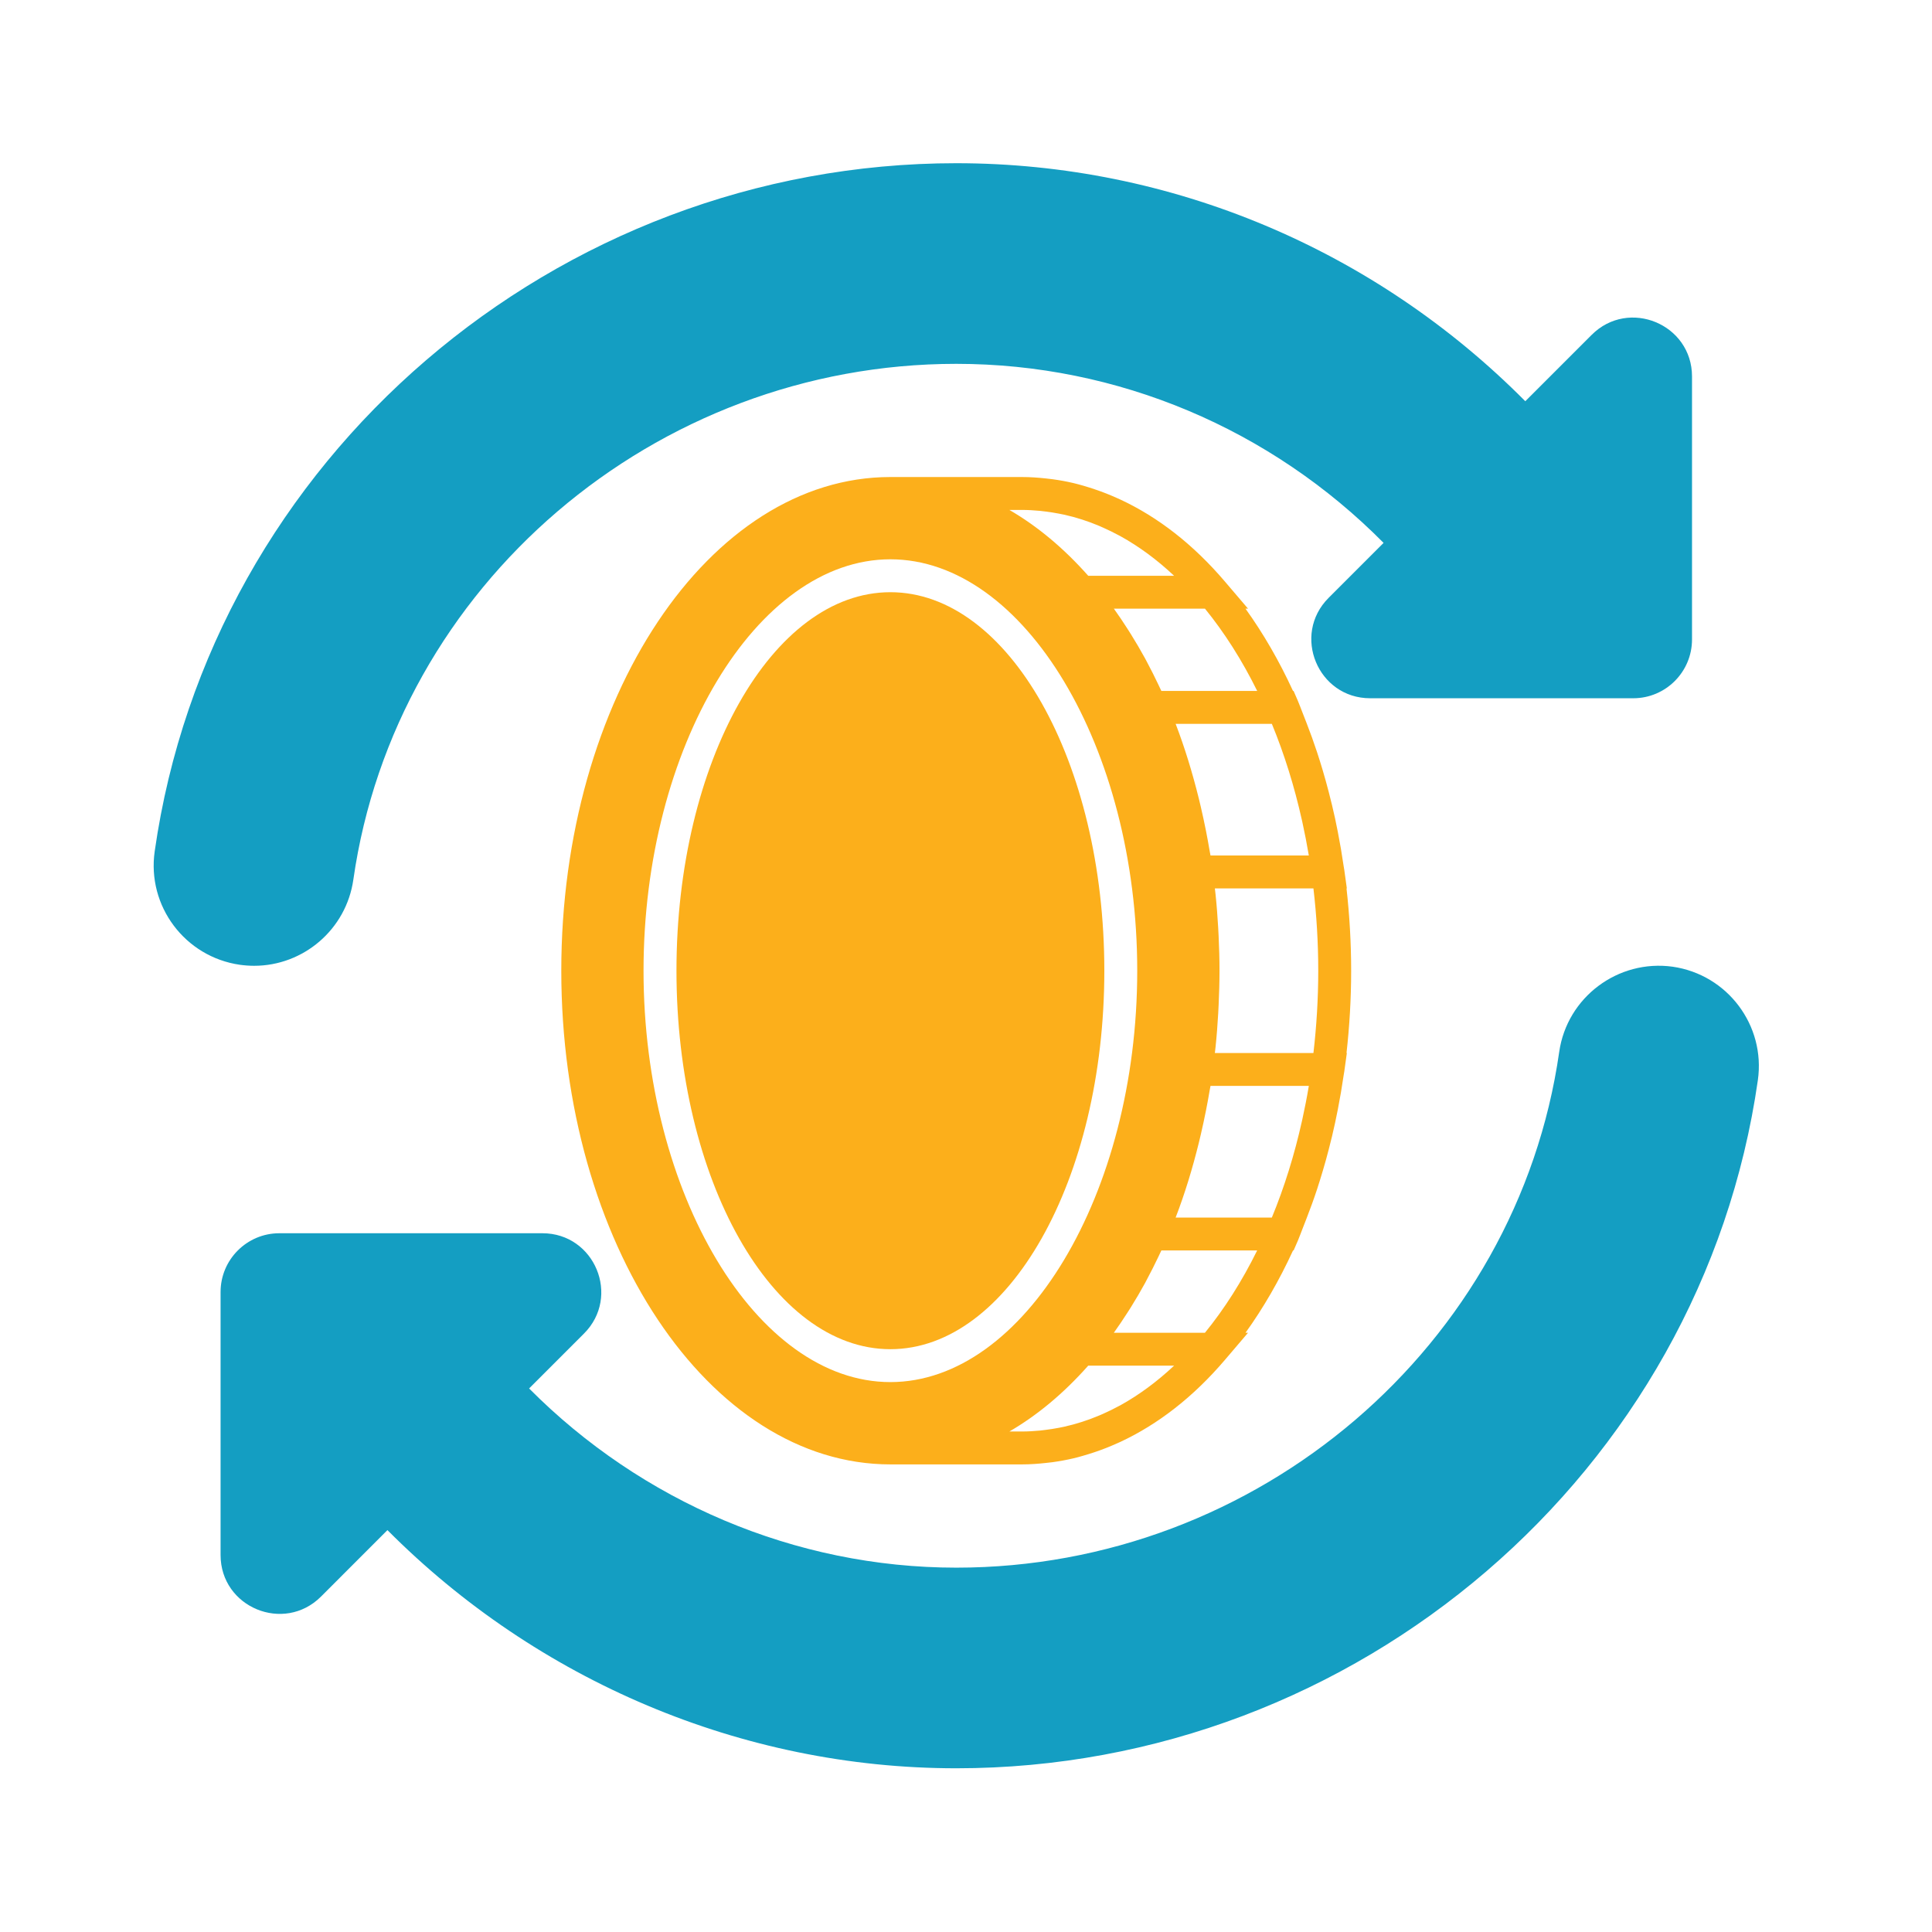
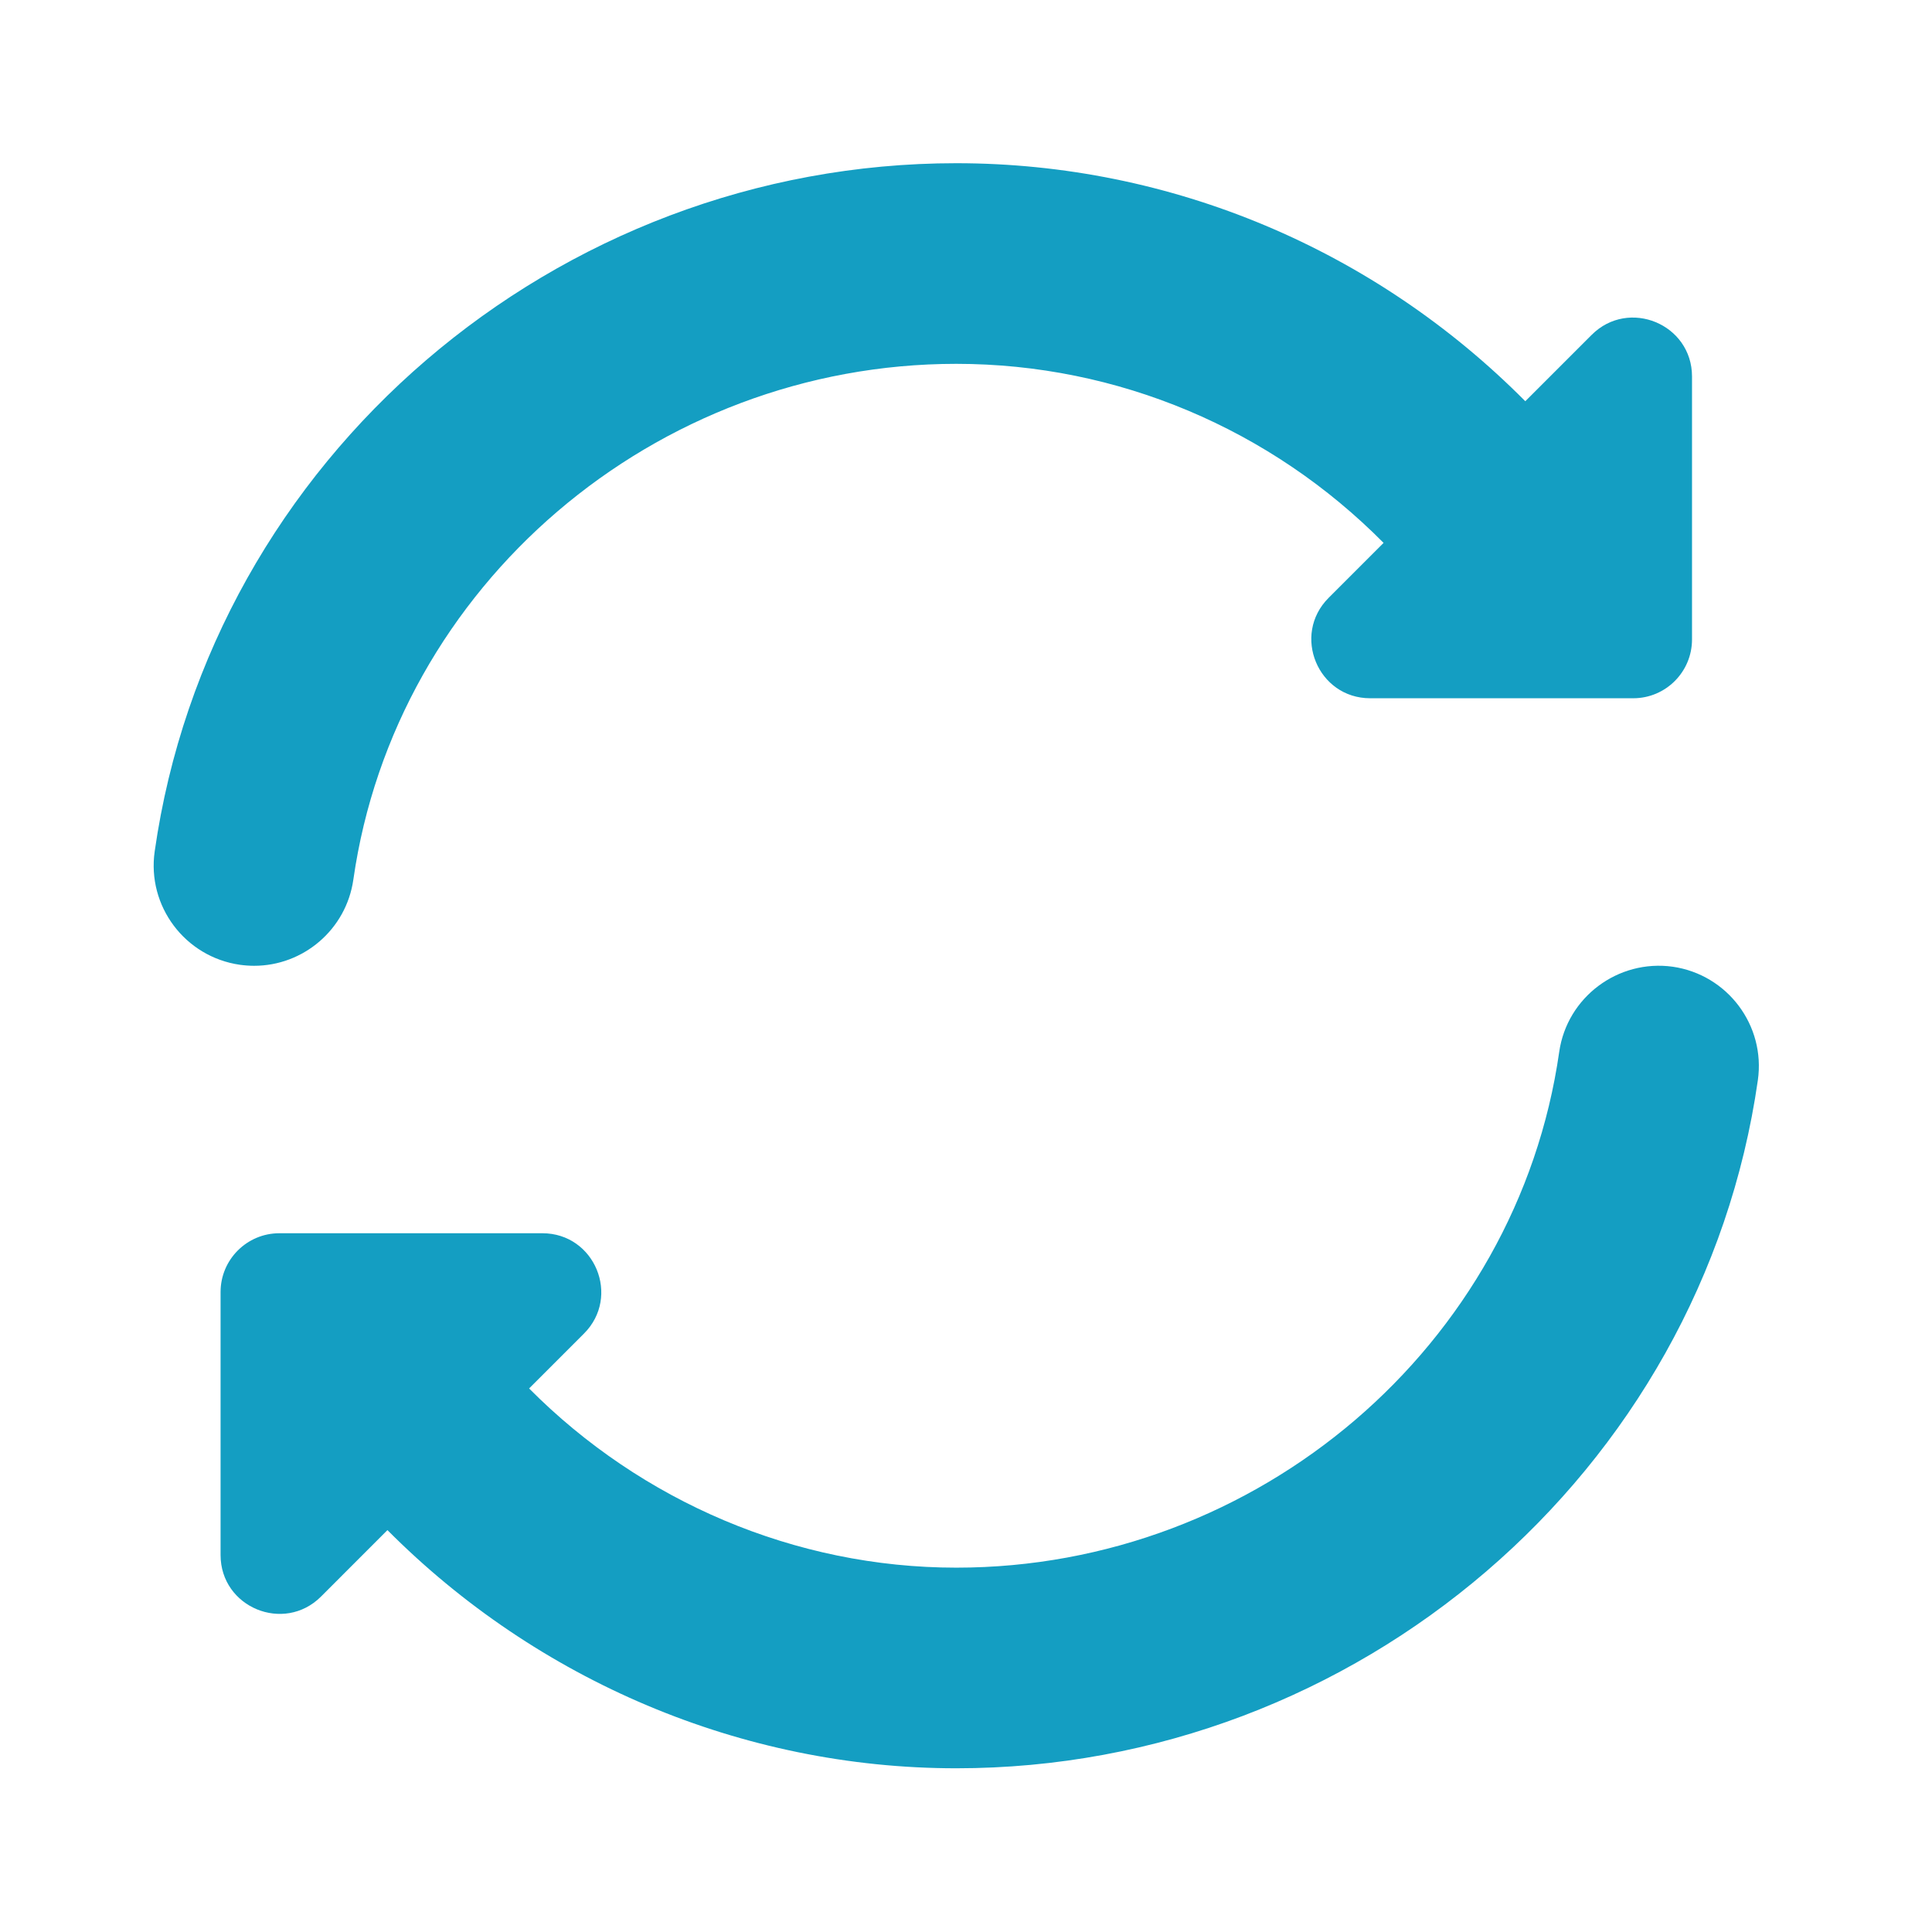
<svg xmlns="http://www.w3.org/2000/svg" width="65" height="65" viewBox="0 0 65 65" fill="none">
  <path d="M8.069 32.459C6.224 32.193 4.939 30.483 5.205 28.64C7.09 15.443 18.685 5.491 32.173 5.491C39.407 5.491 46.261 8.403 51.317 13.499L53.549 11.267C54.795 10.021 56.926 10.905 56.926 12.667V21.514C56.926 22.605 56.04 23.492 54.949 23.492H46.099C44.337 23.492 43.455 21.361 44.699 20.115L46.549 18.265C42.755 14.433 37.607 12.241 32.173 12.241C22.022 12.241 13.301 19.701 11.888 29.594C11.647 31.277 10.202 32.493 8.551 32.493C8.393 32.493 8.229 32.481 8.069 32.459ZM56.276 32.524C54.44 32.268 52.723 33.546 52.458 35.389C51.045 45.28 42.323 52.742 32.173 52.742C26.748 52.742 21.579 50.516 17.801 46.713L19.646 44.868C20.893 43.622 20.011 41.491 18.247 41.491H9.399C8.308 41.491 7.421 42.377 7.421 43.469V52.316C7.421 54.078 9.552 54.96 10.799 53.716L13.035 51.479C18.067 56.535 24.952 59.492 32.173 59.492C45.66 59.492 57.253 49.54 59.141 36.343C59.404 34.5 58.121 32.79 56.276 32.524Z" fill="#149EC2" />
-   <path d="M29.956 45.392C33.931 45.392 37.154 39.691 37.154 32.658C37.154 25.626 33.931 19.924 29.956 19.924C25.981 19.924 22.759 25.626 22.759 32.658C22.759 39.691 25.981 45.392 29.956 45.392Z" fill="#FCAF1B" />
-   <path d="M45.458 32.658C45.458 31.715 45.403 30.791 45.302 29.89H45.313L45.226 29.261C45.221 29.22 45.212 29.181 45.206 29.142C45.149 28.749 45.083 28.362 45.008 27.981C44.979 27.831 44.948 27.683 44.917 27.535C44.852 27.236 44.781 26.942 44.705 26.65C44.642 26.403 44.573 26.16 44.502 25.918C44.441 25.713 44.378 25.51 44.312 25.31C44.201 24.972 44.081 24.642 43.954 24.315C43.913 24.208 43.872 24.101 43.829 23.995C43.773 23.858 43.725 23.715 43.666 23.58L43.521 23.246H43.502C43.038 22.237 42.501 21.309 41.903 20.478H41.989L41.211 19.566C40.146 18.315 38.959 17.397 37.698 16.809C37.665 16.793 37.633 16.78 37.6 16.765C37.344 16.649 37.084 16.546 36.822 16.459C36.7 16.418 36.577 16.379 36.454 16.343C36.342 16.312 36.231 16.279 36.118 16.253C35.884 16.198 35.648 16.155 35.41 16.123C35.339 16.113 35.269 16.106 35.198 16.098C34.93 16.069 34.66 16.049 34.386 16.049H29.957C23.852 16.049 18.884 23.5 18.884 32.658C18.884 41.817 23.852 49.268 29.957 49.268H34.386C34.66 49.268 34.93 49.248 35.198 49.218C35.269 49.211 35.339 49.204 35.41 49.194C35.649 49.161 35.885 49.118 36.118 49.063C36.231 49.038 36.342 49.005 36.453 48.973C36.577 48.938 36.7 48.899 36.823 48.858C37.084 48.771 37.342 48.669 37.598 48.553C37.632 48.538 37.665 48.524 37.699 48.508C38.96 47.919 40.146 47.002 41.212 45.751L41.989 44.839H41.904C42.502 44.008 43.039 43.08 43.503 42.07H43.522L43.667 41.737C43.725 41.602 43.774 41.459 43.829 41.322C43.873 41.215 43.914 41.105 43.956 40.996C44.082 40.671 44.202 40.344 44.312 40.009C44.379 39.805 44.442 39.599 44.504 39.391C44.575 39.152 44.643 38.911 44.705 38.667C44.781 38.375 44.853 38.079 44.917 37.779C44.949 37.631 44.98 37.483 45.008 37.335C45.083 36.954 45.149 36.567 45.206 36.175C45.211 36.134 45.221 36.096 45.226 36.056L45.313 35.426H45.302C45.403 34.526 45.458 33.602 45.458 32.658ZM43.802 27.596C43.807 27.616 43.811 27.637 43.816 27.658C43.897 28.028 43.97 28.402 44.034 28.782H40.726C40.717 28.727 40.705 28.674 40.696 28.62C40.658 28.393 40.616 28.168 40.572 27.944C40.52 27.679 40.462 27.417 40.402 27.156C40.379 27.059 40.356 26.962 40.333 26.866C40.118 25.999 39.862 25.158 39.553 24.353H42.79C43.212 25.377 43.549 26.462 43.802 27.596ZM42.297 23.246H39.073C39.072 23.245 39.072 23.243 39.07 23.241C39.039 23.174 39.008 23.109 38.976 23.042C38.851 22.779 38.722 22.521 38.587 22.269C38.566 22.229 38.545 22.189 38.524 22.15C38.372 21.872 38.213 21.603 38.05 21.34C38.011 21.278 37.972 21.217 37.933 21.156C37.785 20.924 37.633 20.697 37.475 20.478H40.54C41.196 21.284 41.787 22.213 42.297 23.246ZM34.385 17.156C34.59 17.156 34.794 17.169 34.997 17.188C35.058 17.194 35.118 17.203 35.179 17.21C35.328 17.228 35.476 17.252 35.623 17.28C35.683 17.292 35.742 17.302 35.802 17.316C36.205 17.405 36.603 17.533 36.994 17.699C37.036 17.717 37.076 17.735 37.118 17.754C37.297 17.834 37.475 17.92 37.651 18.016C37.666 18.024 37.682 18.032 37.697 18.04C38.322 18.386 38.925 18.83 39.501 19.371H36.612C35.789 18.442 34.899 17.701 33.959 17.156H34.385V17.156ZM29.956 46.499C25.454 46.499 21.651 40.161 21.651 32.658C21.651 25.155 25.454 18.817 29.956 18.817C34.458 18.817 38.261 25.155 38.261 32.658C38.261 40.161 34.458 46.499 29.956 46.499ZM37.696 47.278C37.682 47.285 37.667 47.292 37.653 47.3C37.476 47.397 37.297 47.483 37.117 47.564C37.076 47.581 37.036 47.6 36.995 47.617C36.603 47.783 36.205 47.911 35.801 48.001C35.742 48.014 35.683 48.025 35.623 48.037C35.475 48.065 35.327 48.089 35.178 48.107C35.118 48.114 35.057 48.122 34.997 48.129C34.793 48.148 34.59 48.161 34.385 48.161H33.96C34.899 47.616 35.789 46.875 36.612 45.946H39.501C38.925 46.487 38.321 46.931 37.696 47.278ZM40.539 44.839H37.474C37.632 44.619 37.784 44.393 37.933 44.16C37.972 44.099 38.012 44.039 38.05 43.977C38.213 43.714 38.372 43.445 38.524 43.167C38.545 43.128 38.565 43.087 38.586 43.048C38.721 42.796 38.851 42.538 38.976 42.275C39.008 42.208 39.039 42.143 39.07 42.076C39.071 42.074 39.072 42.073 39.073 42.07H42.296C41.787 43.103 41.196 44.033 40.539 44.839ZM43.816 37.658C43.811 37.679 43.807 37.7 43.802 37.72C43.549 38.854 43.212 39.94 42.79 40.963H39.553C39.863 40.158 40.119 39.316 40.333 38.449C40.356 38.355 40.379 38.259 40.401 38.164C40.462 37.9 40.52 37.635 40.573 37.366C40.617 37.145 40.658 36.922 40.696 36.697C40.705 36.642 40.717 36.589 40.726 36.534H44.034C43.971 36.914 43.897 37.288 43.816 37.658ZM44.189 35.427H40.873C40.876 35.397 40.88 35.368 40.883 35.34C40.887 35.301 40.892 35.264 40.896 35.226C40.935 34.854 40.963 34.478 40.985 34.098C40.99 34.007 40.995 33.916 40.999 33.825C41.016 33.44 41.029 33.051 41.029 32.658C41.029 32.266 41.017 31.877 40.999 31.491C40.994 31.401 40.99 31.31 40.985 31.219C40.963 30.84 40.935 30.463 40.896 30.091C40.892 30.052 40.887 30.015 40.883 29.977C40.88 29.948 40.876 29.919 40.873 29.89H44.189C44.294 30.789 44.351 31.713 44.351 32.658C44.351 33.604 44.293 34.528 44.189 35.427Z" fill="#FCAF1B" />
</svg>